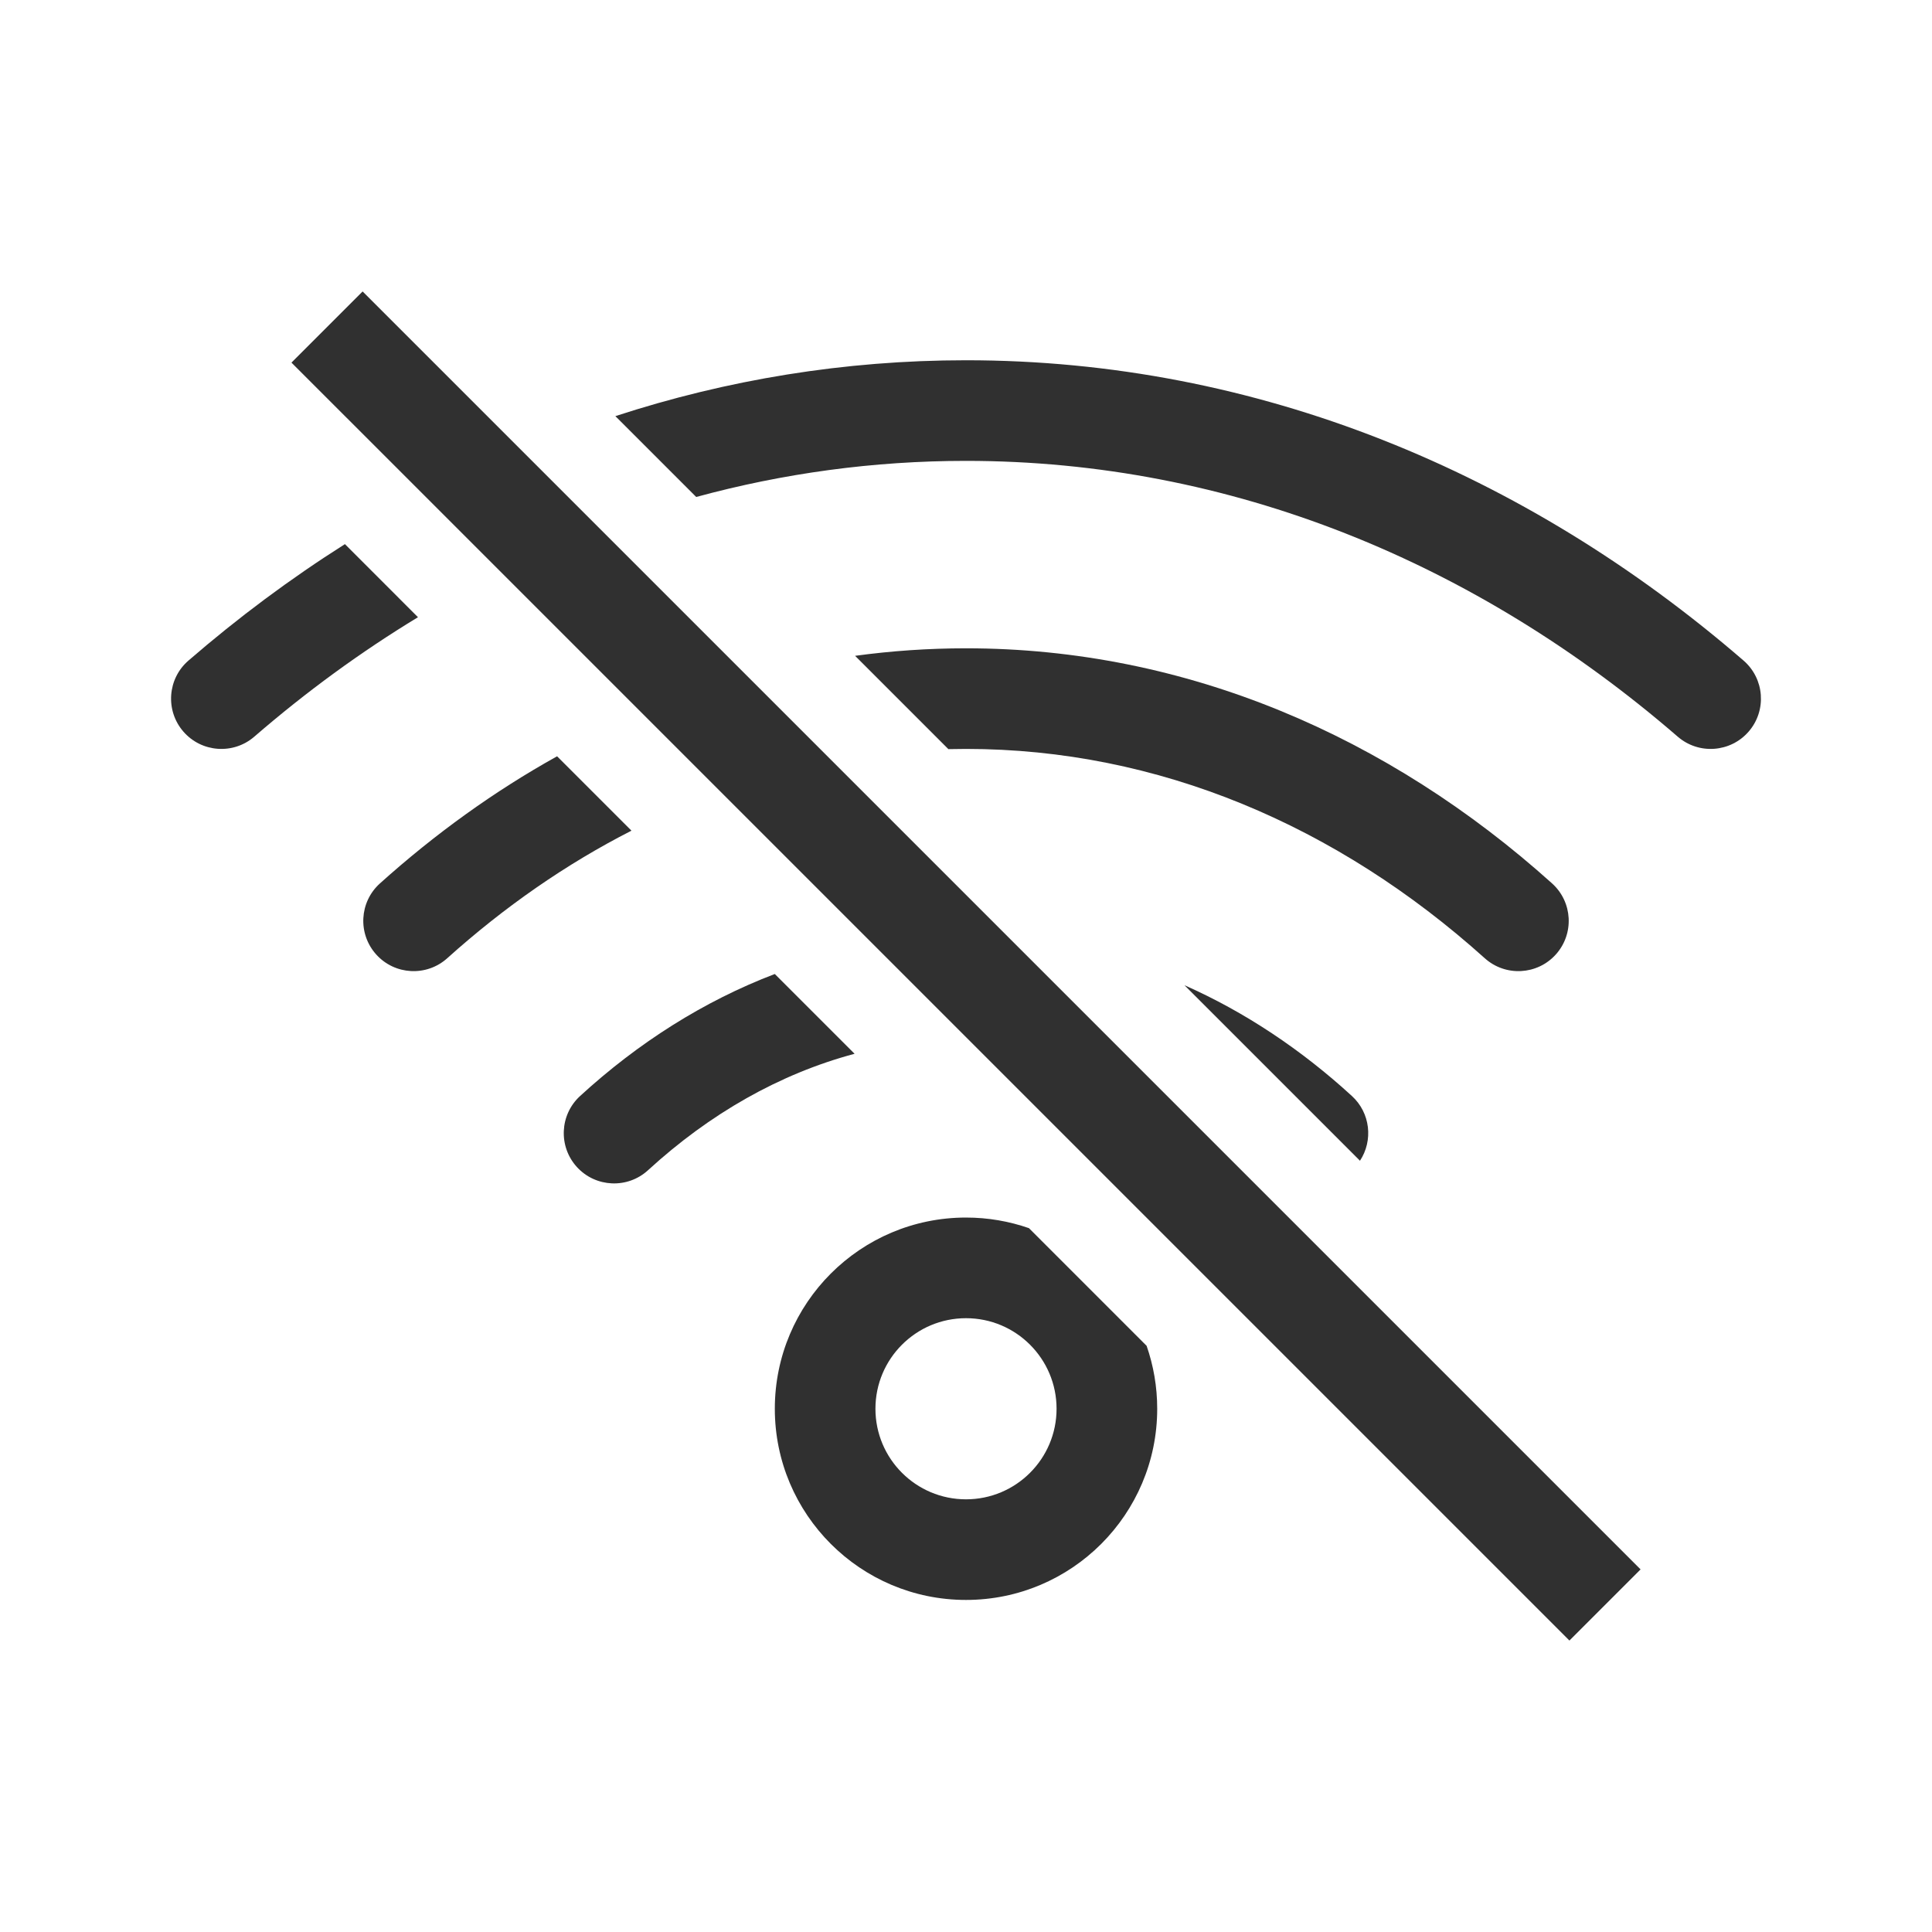
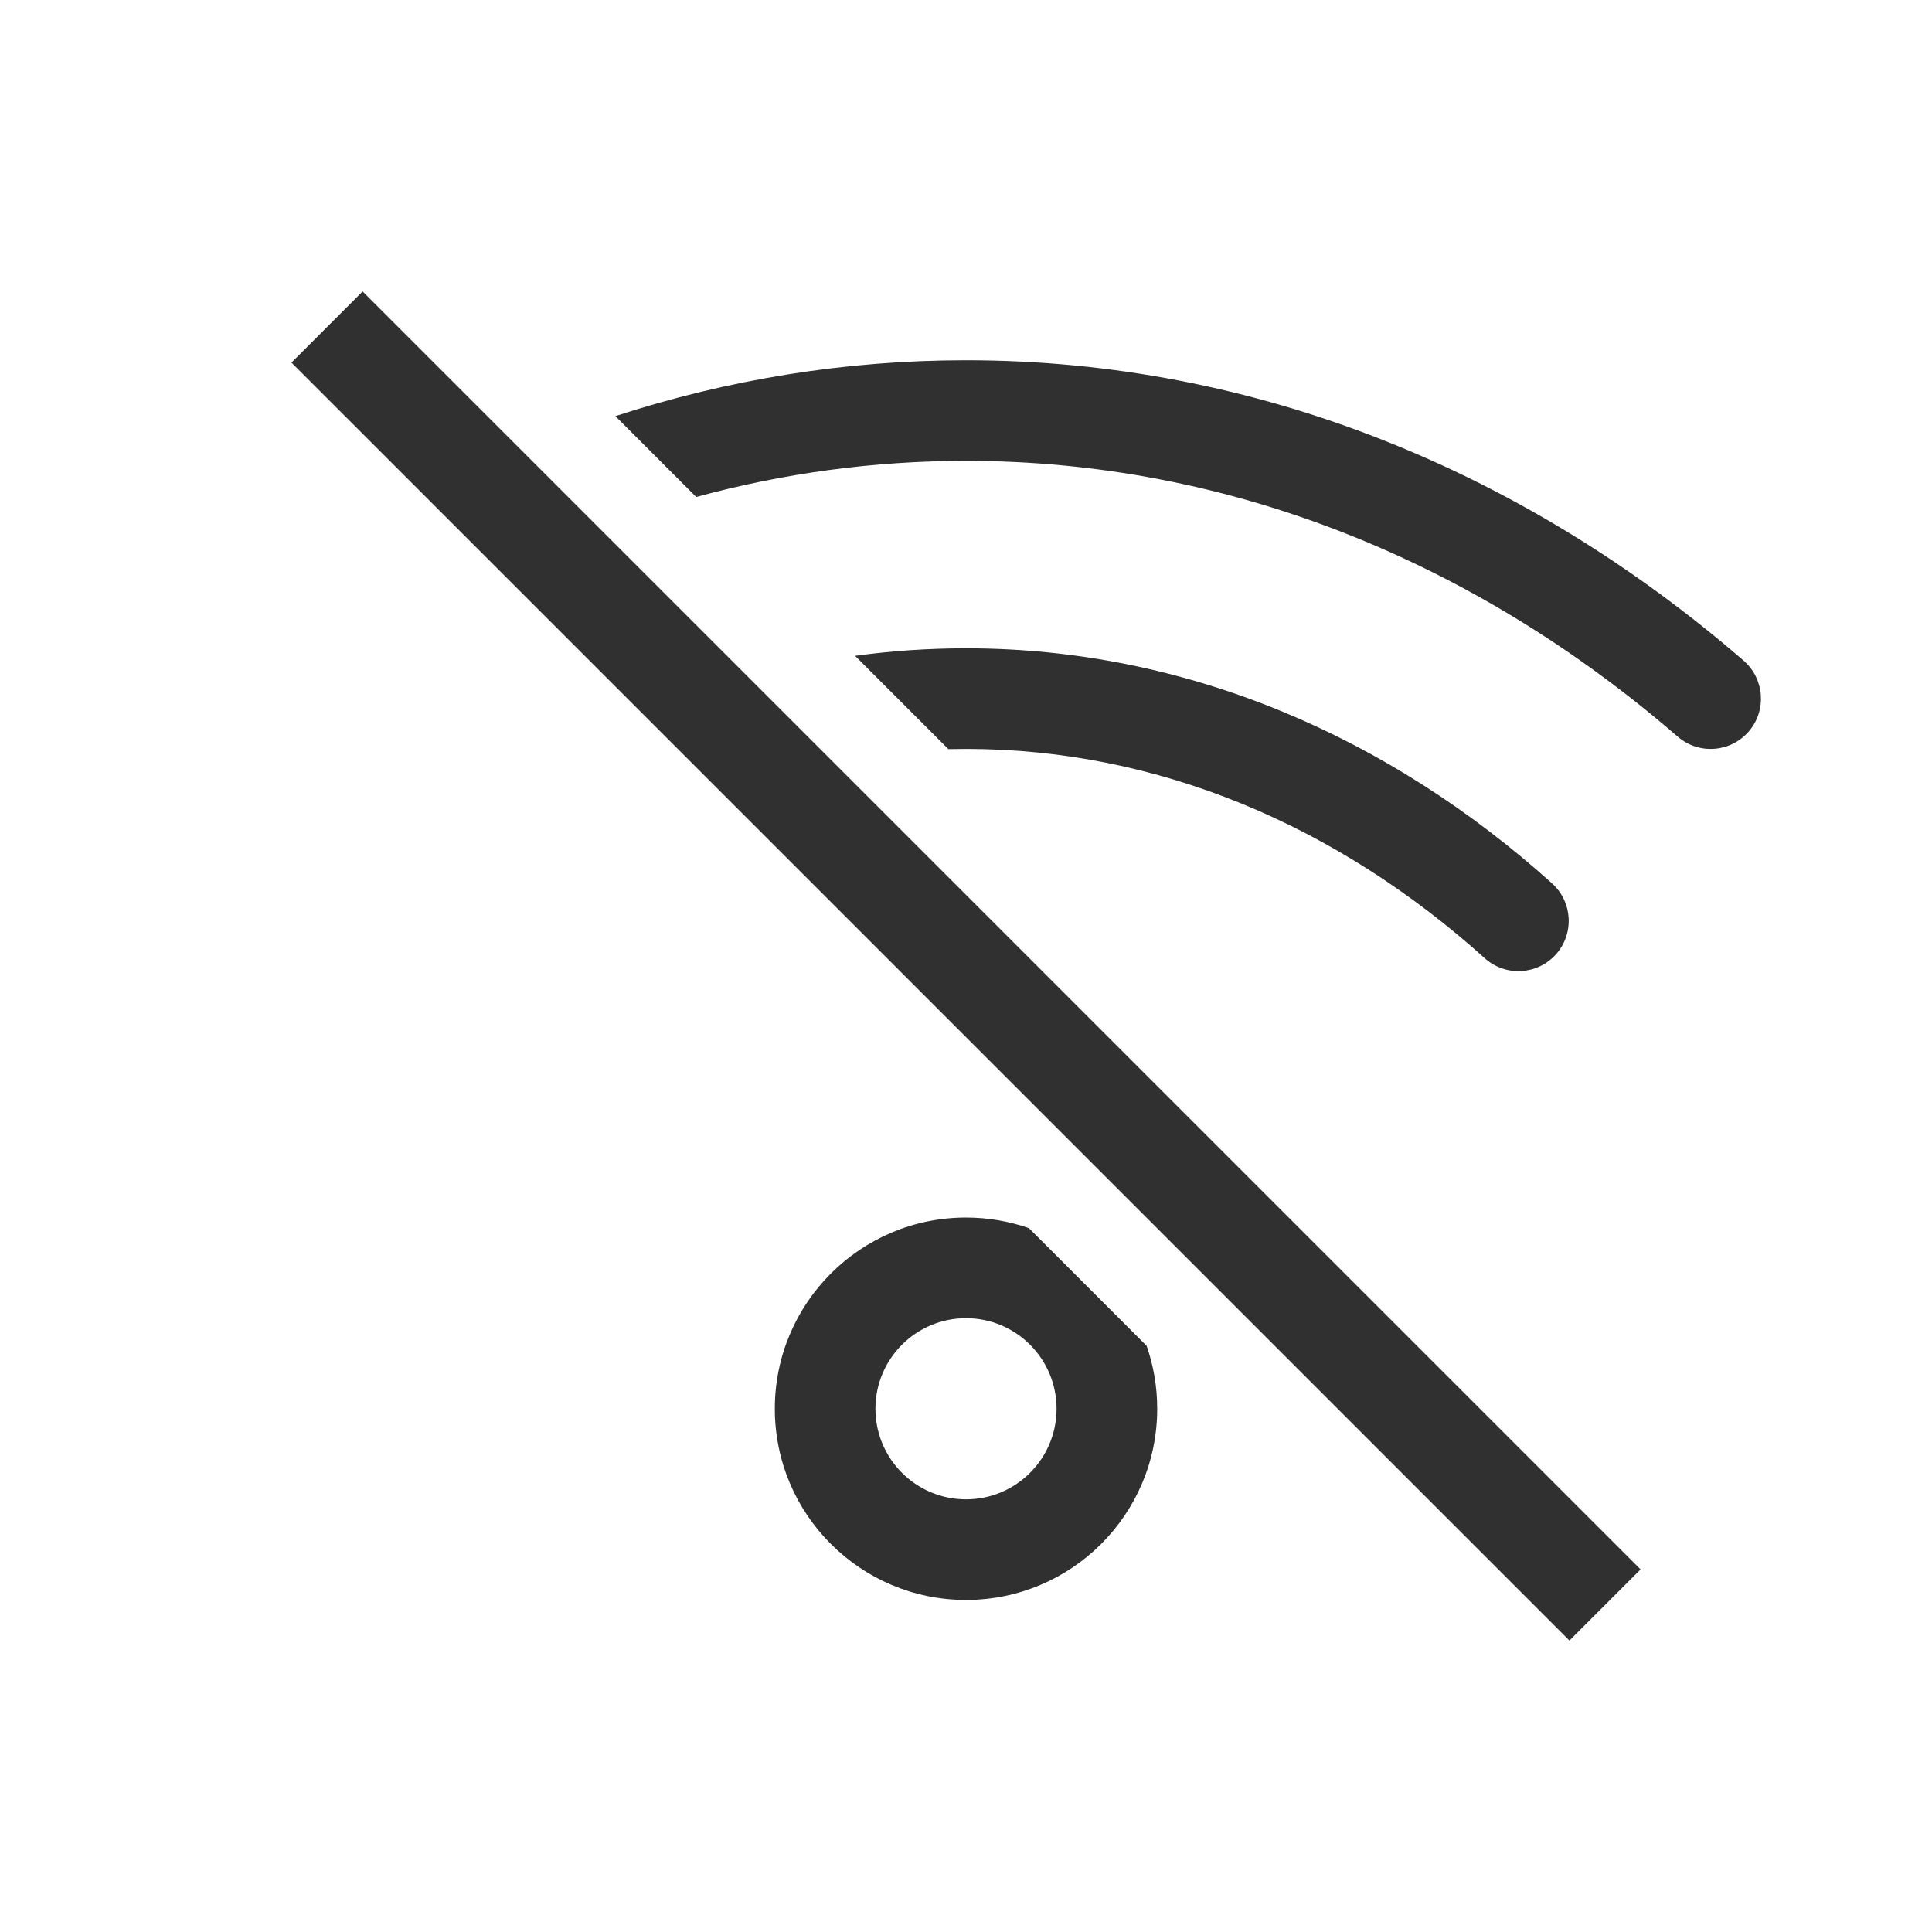
<svg xmlns="http://www.w3.org/2000/svg" fill="none" viewBox="0 0 64 64" height="64" width="64">
-   <path fill="#303030" d="M28.309 34.908L25.666 32.265C23.309 33.164 21.135 34.548 19.216 36.307C18.537 36.929 18.492 37.983 19.113 38.662C19.735 39.34 20.79 39.386 21.468 38.764C23.506 36.896 25.825 35.572 28.309 34.908Z" />
  <path fill="#303030" d="M31.416 24.816C31.61 24.812 31.805 24.809 32 24.809C38.365 24.809 44.298 27.348 49.185 31.743C49.869 32.358 50.923 32.302 51.539 31.618C52.154 30.933 52.098 29.88 51.414 29.264C45.998 24.394 39.293 21.476 32 21.476C30.757 21.476 29.531 21.561 28.326 21.725L31.416 24.816Z" />
-   <path fill="#303030" d="M39.237 32.637C41.247 33.527 43.112 34.775 44.784 36.307C45.396 36.867 45.493 37.779 45.051 38.451L39.237 32.637Z" />
-   <path fill="#303030" d="M18.454 25.053L20.918 27.517C18.751 28.622 16.705 30.044 14.815 31.743C14.131 32.358 13.077 32.302 12.462 31.618C11.846 30.933 11.902 29.88 12.586 29.264C14.406 27.628 16.37 26.212 18.454 25.053Z" />
  <path fill="#303030" d="M23.063 16.463C25.942 15.679 28.933 15.267 32 15.267C40.761 15.267 48.901 18.629 55.577 24.403C56.273 25.005 57.325 24.929 57.928 24.233C58.53 23.537 58.453 22.484 57.757 21.882C50.545 15.645 41.649 11.934 32 11.934C27.975 11.934 24.081 12.579 20.385 13.785L23.063 16.463Z" />
-   <path fill="#303030" d="M11.426 18.025L13.846 20.446C11.952 21.595 10.139 22.919 8.424 24.403C7.728 25.005 6.675 24.929 6.073 24.233C5.471 23.537 5.547 22.484 6.243 21.882C7.887 20.46 9.618 19.17 11.426 18.025Z" />
  <path fill="#303030" d="M34.085 40.684L37.983 44.582C38.21 45.235 38.334 45.936 38.334 46.667C38.334 50.164 35.498 53 32 53C28.503 53 25.667 50.164 25.667 46.667C25.667 43.169 28.503 40.333 32 40.333C32.731 40.333 33.432 40.457 34.085 40.684ZM29 46.667C29 45.01 30.343 43.667 32 43.667C33.657 43.667 35 45.01 35 46.667C35 48.324 33.657 49.667 32 49.667C30.343 49.667 29 48.324 29 46.667Z" clip-rule="evenodd" fill-rule="evenodd" />
  <path fill="#303030" d="M51.989 54.345L9.655 12.012L12.012 9.655L54.346 51.988L51.989 54.345Z" clip-rule="evenodd" fill-rule="evenodd" />
</svg>